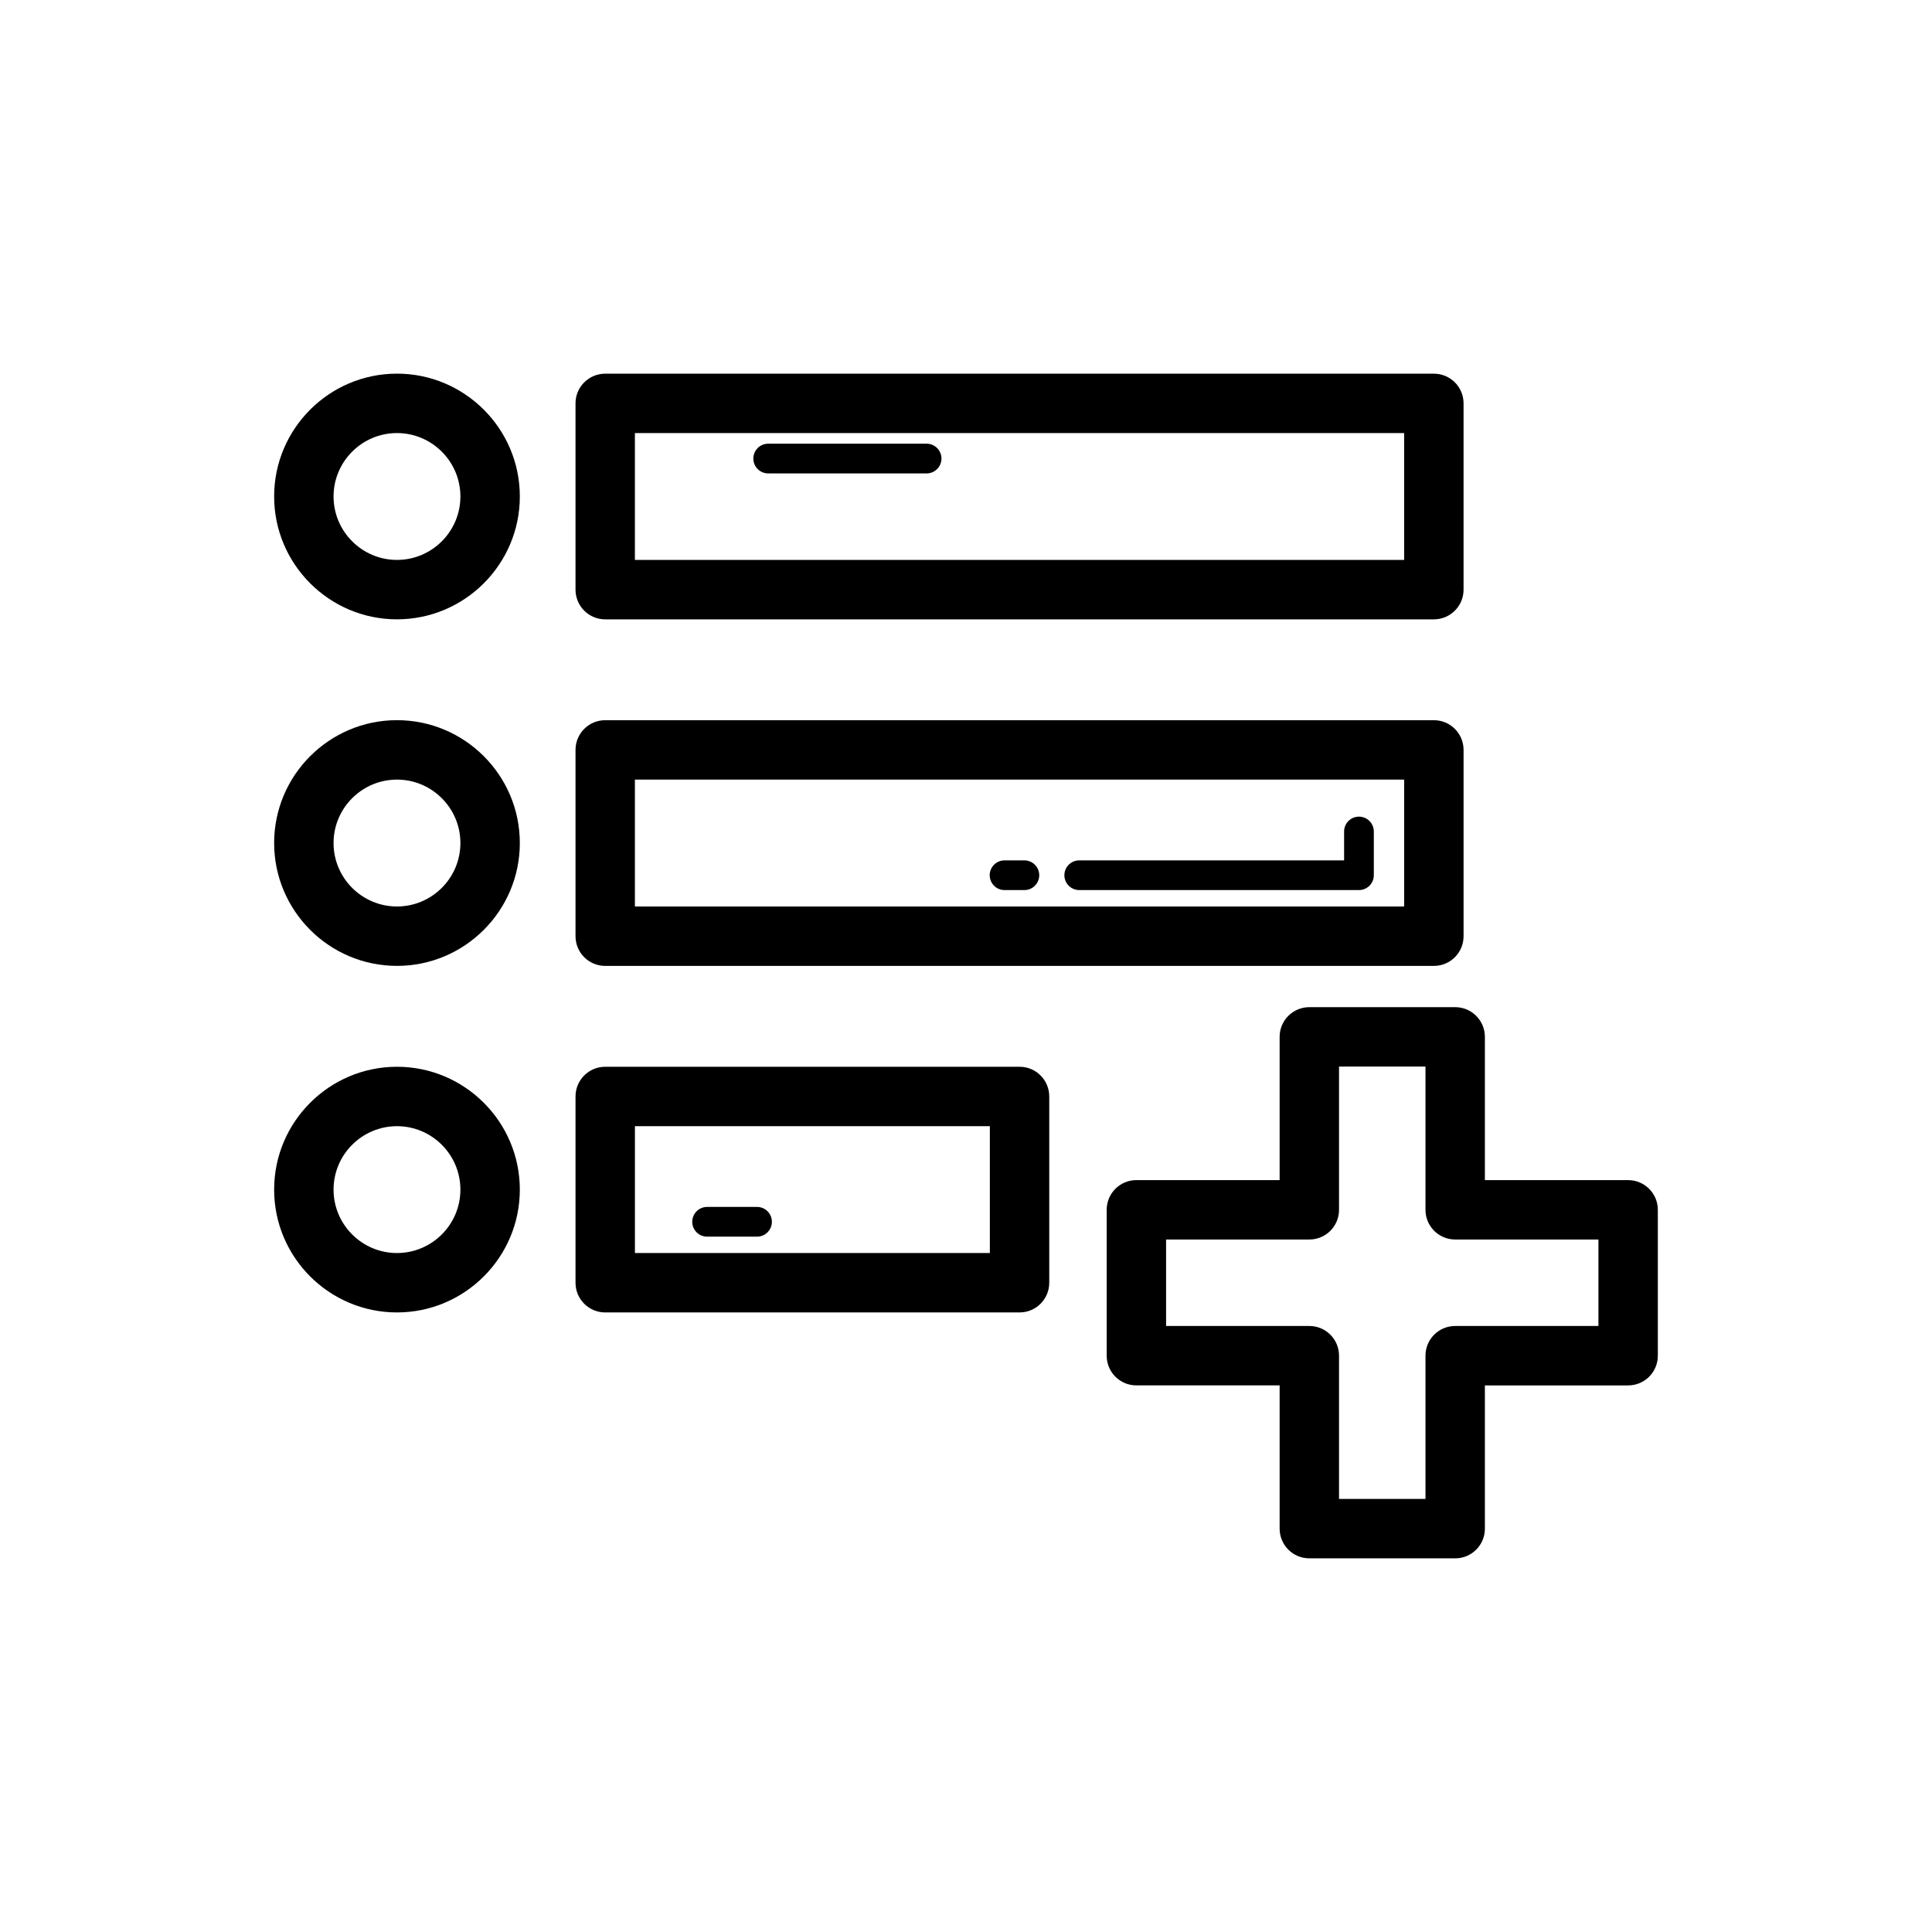
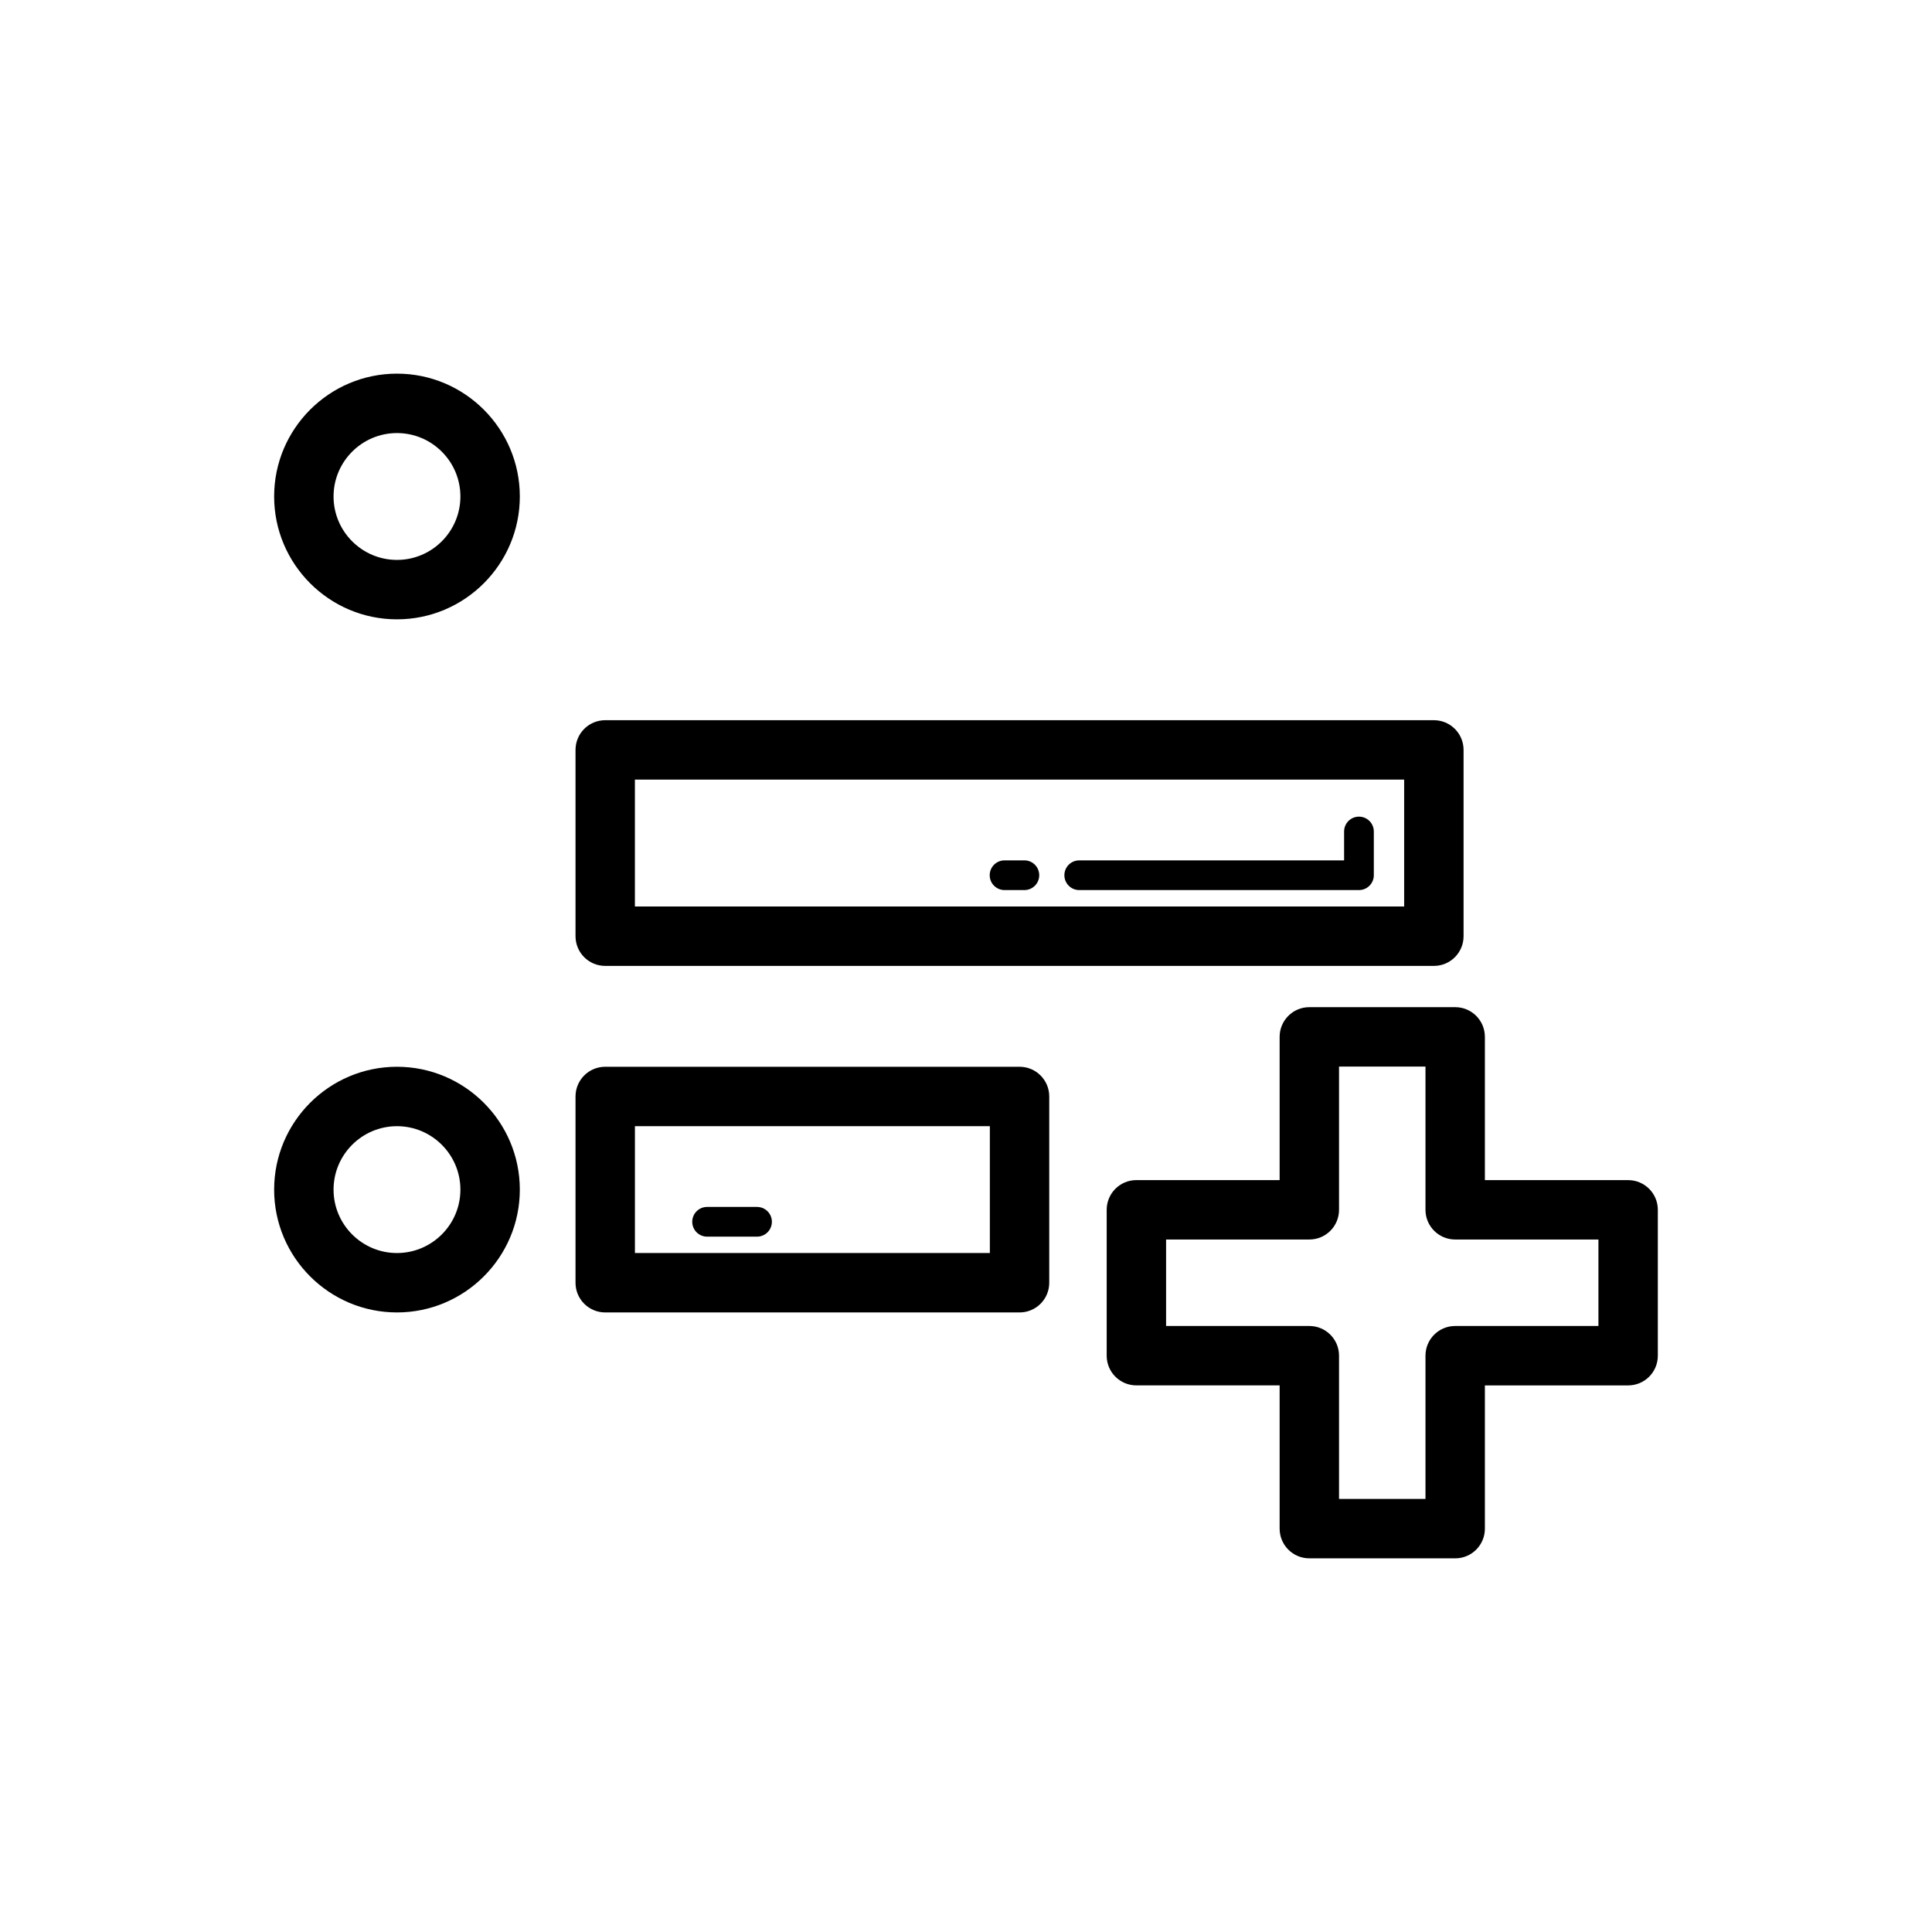
<svg xmlns="http://www.w3.org/2000/svg" fill="#000000" width="800px" height="800px" version="1.1" viewBox="144 144 512 512">
  <g>
    <path d="m523.99 334.86h-219.6c-4.352 0-7.871 3.519-7.871 7.871v49.371c0 4.352 3.519 7.871 7.871 7.871h219.6c4.352 0 7.871-3.519 7.871-7.871v-49.371c0-4.348-3.523-7.871-7.871-7.871zm-7.875 49.371h-203.86v-33.625h203.86z" />
-     <path d="m249.2 399.97c17.949 0 32.559-14.605 32.559-32.559 0-17.949-14.605-32.559-32.559-32.559-17.949 0-32.551 14.605-32.551 32.559 0.004 17.953 14.602 32.559 32.551 32.559zm0-49.367c9.27 0 16.812 7.543 16.812 16.812s-7.543 16.812-16.812 16.812c-9.262 0-16.805-7.543-16.805-16.812 0-9.273 7.543-16.812 16.805-16.812z" />
    <path d="m430.01 379.88h74.129c2.176 0 3.938-1.762 3.938-3.938v-11.586c0-2.176-1.762-3.938-3.938-3.938s-3.938 1.762-3.938 3.938v7.648l-70.191 0.004c-2.176 0-3.938 1.762-3.938 3.938 0 2.172 1.762 3.934 3.938 3.934z" />
    <path d="m410.22 379.88h5.25c2.176 0 3.938-1.762 3.938-3.938 0-2.176-1.762-3.938-3.938-3.938h-5.25c-2.176 0-3.938 1.762-3.938 3.938 0 2.176 1.762 3.938 3.938 3.938z" />
-     <path d="m531.86 250.9c0-4.352-3.519-7.871-7.871-7.871h-219.6c-4.352 0-7.871 3.519-7.871 7.871v49.363c0 4.352 3.519 7.871 7.871 7.871h219.6c4.352 0 7.871-3.519 7.871-7.871zm-15.746 41.488h-203.86v-33.617h203.86z" />
    <path d="m249.2 308.13c17.949 0 32.559-14.605 32.559-32.559 0-17.949-14.605-32.551-32.559-32.551-17.949 0-32.551 14.598-32.551 32.551 0.004 17.949 14.602 32.559 32.551 32.559zm0-49.363c9.27 0 16.812 7.543 16.812 16.805 0 9.27-7.543 16.812-16.812 16.812-9.262 0-16.805-7.543-16.805-16.812 0-9.262 7.543-16.805 16.805-16.805z" />
    <path d="m304.39 491.81h109.8c4.352 0 7.871-3.519 7.871-7.871v-49.363c0-4.352-3.519-7.871-7.871-7.871h-109.8c-4.352 0-7.871 3.519-7.871 7.871v49.363c-0.004 4.352 3.519 7.871 7.871 7.871zm7.871-49.359h94.059v33.617h-94.059z" />
    <path d="m249.2 491.81c17.949 0 32.559-14.598 32.559-32.551 0-17.949-14.605-32.555-32.559-32.555-17.949 0-32.551 14.605-32.551 32.559 0.004 17.949 14.602 32.547 32.551 32.547zm0-49.359c9.27 0 16.812 7.543 16.812 16.812 0 9.262-7.543 16.805-16.812 16.805-9.262 0-16.805-7.543-16.805-16.805 0-9.273 7.543-16.812 16.805-16.812z" />
    <path d="m344.62 463.85h-13.23c-2.176 0-3.938 1.762-3.938 3.938 0 2.176 1.762 3.938 3.938 3.938h13.23c2.176 0 3.938-1.762 3.938-3.938 0-2.18-1.762-3.938-3.938-3.938z" />
-     <path d="m347.58 269.46h41.98c2.176 0 3.938-1.762 3.938-3.938s-1.762-3.938-3.938-3.938h-41.98c-2.176 0-3.938 1.762-3.938 3.938s1.762 3.938 3.938 3.938z" />
    <path d="m537.51 456.74v-37.961c0-4.352-3.519-7.871-7.871-7.871h-38.652c-4.352 0-7.871 3.519-7.871 7.871v37.961h-37.961c-4.352 0-7.871 3.519-7.871 7.871v38.66c0 4.352 3.519 7.871 7.871 7.871h37.961v37.961c0 4.352 3.519 7.871 7.871 7.871l38.652 0.004c4.352 0 7.871-3.519 7.871-7.871v-37.961h37.961c4.352 0 7.871-3.519 7.871-7.871v-38.66c0-4.352-3.519-7.871-7.871-7.871zm30.09 38.66h-37.961c-4.352 0-7.871 3.519-7.871 7.871v37.961h-22.91v-37.961c0-4.352-3.519-7.871-7.871-7.871h-37.961v-22.918h37.961c4.352 0 7.871-3.519 7.871-7.871v-37.961h22.91v37.961c0 4.352 3.519 7.871 7.871 7.871h37.961z" />
  </g>
</svg>